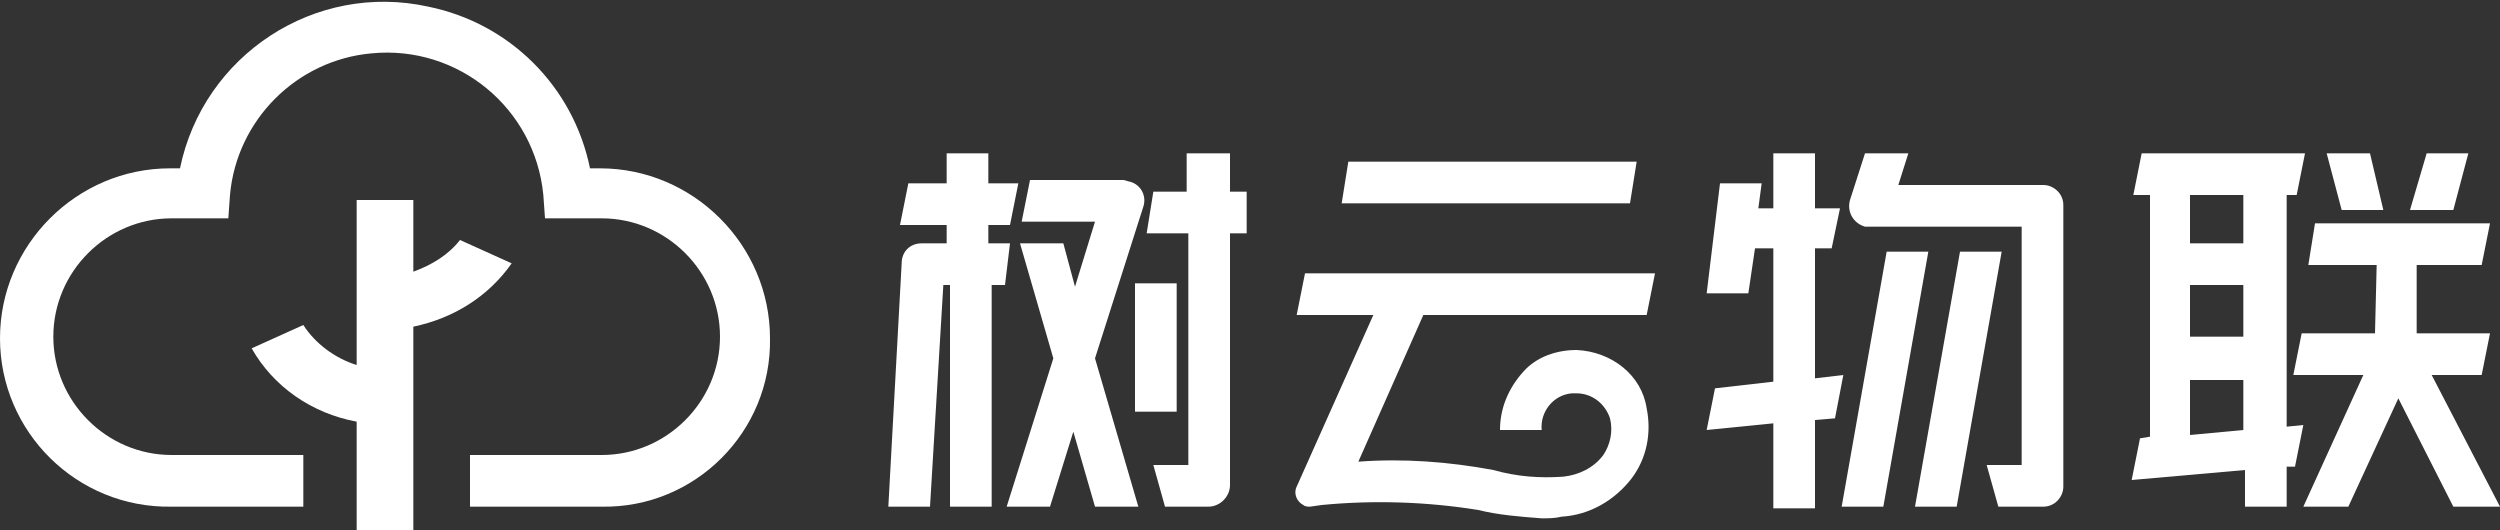
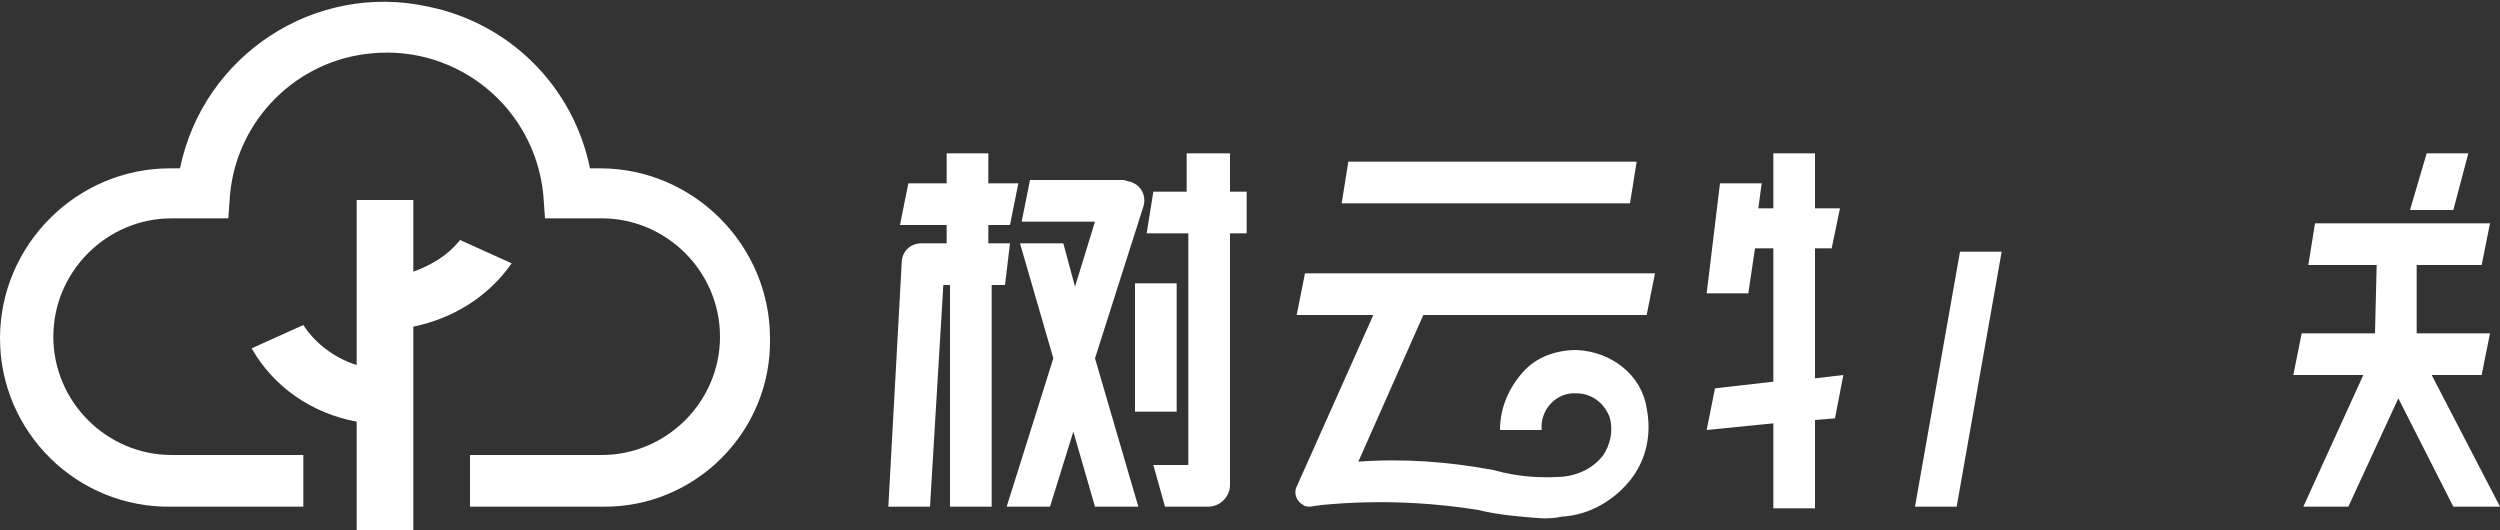
<svg xmlns="http://www.w3.org/2000/svg" version="1.1" id="图层_1" x="0px" y="0px" viewBox="0 0 150 31.8" style="enable-background:new 0 0 150 31.8;" xml:space="preserve">
  <rect x="0" y="0" width="150" height="31.8" fill="#333333" stroke="none" />
  <style type="text/css">
	.st0{fill:#FFFFFF;}
</style>
  <title>树云logo</title>
  <g>
    <g>
      <path class="st0" d="M36.1,30.4h-7.9v-3.1h7.9c3.9,0,7.1-3.2,7.1-7.1s-3.2-7.1-7.1-7.1l0,0h-3.4l-0.1-1.4c-0.5-5.2-5.1-9-10.3-8.5    c-4.5,0.4-8.1,4-8.5,8.5l-0.1,1.4h-3.4c-3.9,0-7.1,3.2-7.1,7.1s3.2,7.1,7.1,7.1h7.9v3.1h-7.9C4.6,30.5,0,25.9,0,20.3    c0-5.6,4.6-10.2,10.2-10.2h0.6c1.4-6.8,8.1-11.2,14.9-9.7c4.9,1,8.7,4.8,9.7,9.7h0.6c5.6,0,10.2,4.6,10.2,10.2    C46.3,25.9,41.7,30.5,36.1,30.4L36.1,30.4z" />
      <path class="st0" d="M30.7,15.8l-3.1-1.4c-0.7,0.9-1.7,1.5-2.8,1.9v-4.3h-3.4v9.9c-1.3-0.4-2.5-1.3-3.2-2.4l-3.1,1.4    c1.3,2.3,3.6,3.9,6.3,4.4v6.6h3.4V19.6C27.2,19.1,29.3,17.8,30.7,15.8z" />
    </g>
    <g>
-       <path class="st0" d="M137.8,11.7l0.5-2.5h-9.8l-0.5,2.5h1v14.5l-0.6,0.1l-0.5,2.5l6.8-0.6v2.2h2.5V28h0.5l0.5-2.5l-1,0.1V11.7    H137.8z M134.6,25.8l-3.2,0.3v-3.3h3.2V25.8z M134.6,20.2h-3.2v-3.1h3.2V20.2z M134.6,14.6h-3.2v-2.9h3.2V14.6z" />
      <g>
        <polygon class="st0" points="98.2,9.7 80.9,9.7 80.5,12.2 97.8,12.2    " />
        <path class="st0" d="M94.6,21L94.6,21c-1.2,0-2.4,0.4-3.2,1.3c-0.9,1-1.4,2.2-1.4,3.5h2.5c-0.1-1.1,0.7-2.1,1.8-2.2     c0.1,0,0.2,0,0.3,0c0.9,0,1.7,0.6,2,1.5c0.2,0.8,0,1.6-0.4,2.2c-0.6,0.8-1.5,1.2-2.4,1.3c-1.4,0.1-2.8,0-4.2-0.4     c-2.7-0.5-5.4-0.7-8.1-0.5l3.9-8.8h13.4l0.5-2.5H78.3l-0.5,2.5h4.6l-4.6,10.3c-0.2,0.4,0,0.9,0.4,1.1c0.1,0.1,0.3,0.1,0.4,0.1     l0.7-0.1c3.1-0.3,6.3-0.2,9.4,0.3c1.2,0.3,2.5,0.4,3.8,0.5c0.4,0,0.8,0,1.2-0.1c1.7-0.1,3.2-1,4.2-2.3c0.9-1.2,1.2-2.7,0.9-4.2     C98.5,22.5,96.7,21.1,94.6,21z" />
      </g>
      <g>
        <rect x="68.1" y="17" class="st0" width="2.5" height="7.7" />
        <path class="st0" d="M74.8,11.5h-1V9.2h-2.6v2.3h-2L68.8,14h2.5v13.9h-2.1l0.7,2.5h2.6c0.7,0,1.3-0.6,1.3-1.3V14h1L74.8,11.5z" />
        <path class="st0" d="M60.6,14.6h-1.3v-1.1h1.3l0.5-2.5h-1.8V9.2h-2.5V11h-2.3L54,13.5h2.8v1.1h-1.5c-0.7,0-1.2,0.5-1.2,1.2     l-0.8,14.6h2.5l0.8-13.3h0.4v13.3h2.5V17.1h0.8L60.6,14.6z" />
        <path class="st0" d="M68.6,12.4c0.2-0.6-0.1-1.3-0.8-1.5c-0.1,0-0.3-0.1-0.4-0.1h-5.6l-0.5,2.5h4.4l-1.2,3.9l-0.7-2.6h-2.6l2,6.9     l-2.8,8.9H63l1.4-4.5l1.3,4.5h2.6l-2.6-8.9L68.6,12.4z" />
      </g>
-       <path class="st0" d="M123.8,12.3c0-0.7-0.6-1.2-1.2-1.2h-8.7l0.6-1.9h-2.6l-0.9,2.8c-0.2,0.7,0.2,1.4,0.9,1.6c0.1,0,0.2,0,0.3,0    h9.1v14.3h-2.1l0.7,2.5h2.7c0.7,0,1.2-0.6,1.2-1.2L123.8,12.3z" />
      <polygon class="st0" points="110.6,22.5 108.9,22.7 108.9,14.9 109.9,14.9 110.4,12.5 108.9,12.5 108.9,9.2 106.4,9.2 106.4,12.5     105.5,12.5 105.7,11 103.2,11 102.4,17.6 104.9,17.6 105.3,14.9 106.4,14.9 106.4,22.9 102.9,23.3 102.4,25.8 106.4,25.4     106.4,30.5 108.9,30.5 108.9,25.2 110.1,25.1   " />
-       <polygon class="st0" points="113,30.4 115.7,15.1 113.2,15.1 110.5,30.4   " />
      <polygon class="st0" points="117.4,30.4 120.1,15.1 117.6,15.1 114.9,30.4   " />
      <g>
-         <polygon class="st0" points="143,12.6 142.2,9.2 139.6,9.2 140.5,12.6    " />
        <polygon class="st0" points="148.1,9.2 145.6,9.2 144.6,12.6 147.2,12.6    " />
        <polygon class="st0" points="150,30.4 145.9,22.5 148.9,22.5 149.4,20 145,20 145,15.9 148.9,15.9 149.4,13.4 149.4,13.4      138.9,13.4 138.5,15.9 142.6,15.9 142.5,20 138.1,20 137.6,22.5 141.8,22.5 138.2,30.4 140.9,30.4 143.9,23.9 147.2,30.4    " />
      </g>
    </g>
  </g>
</svg>